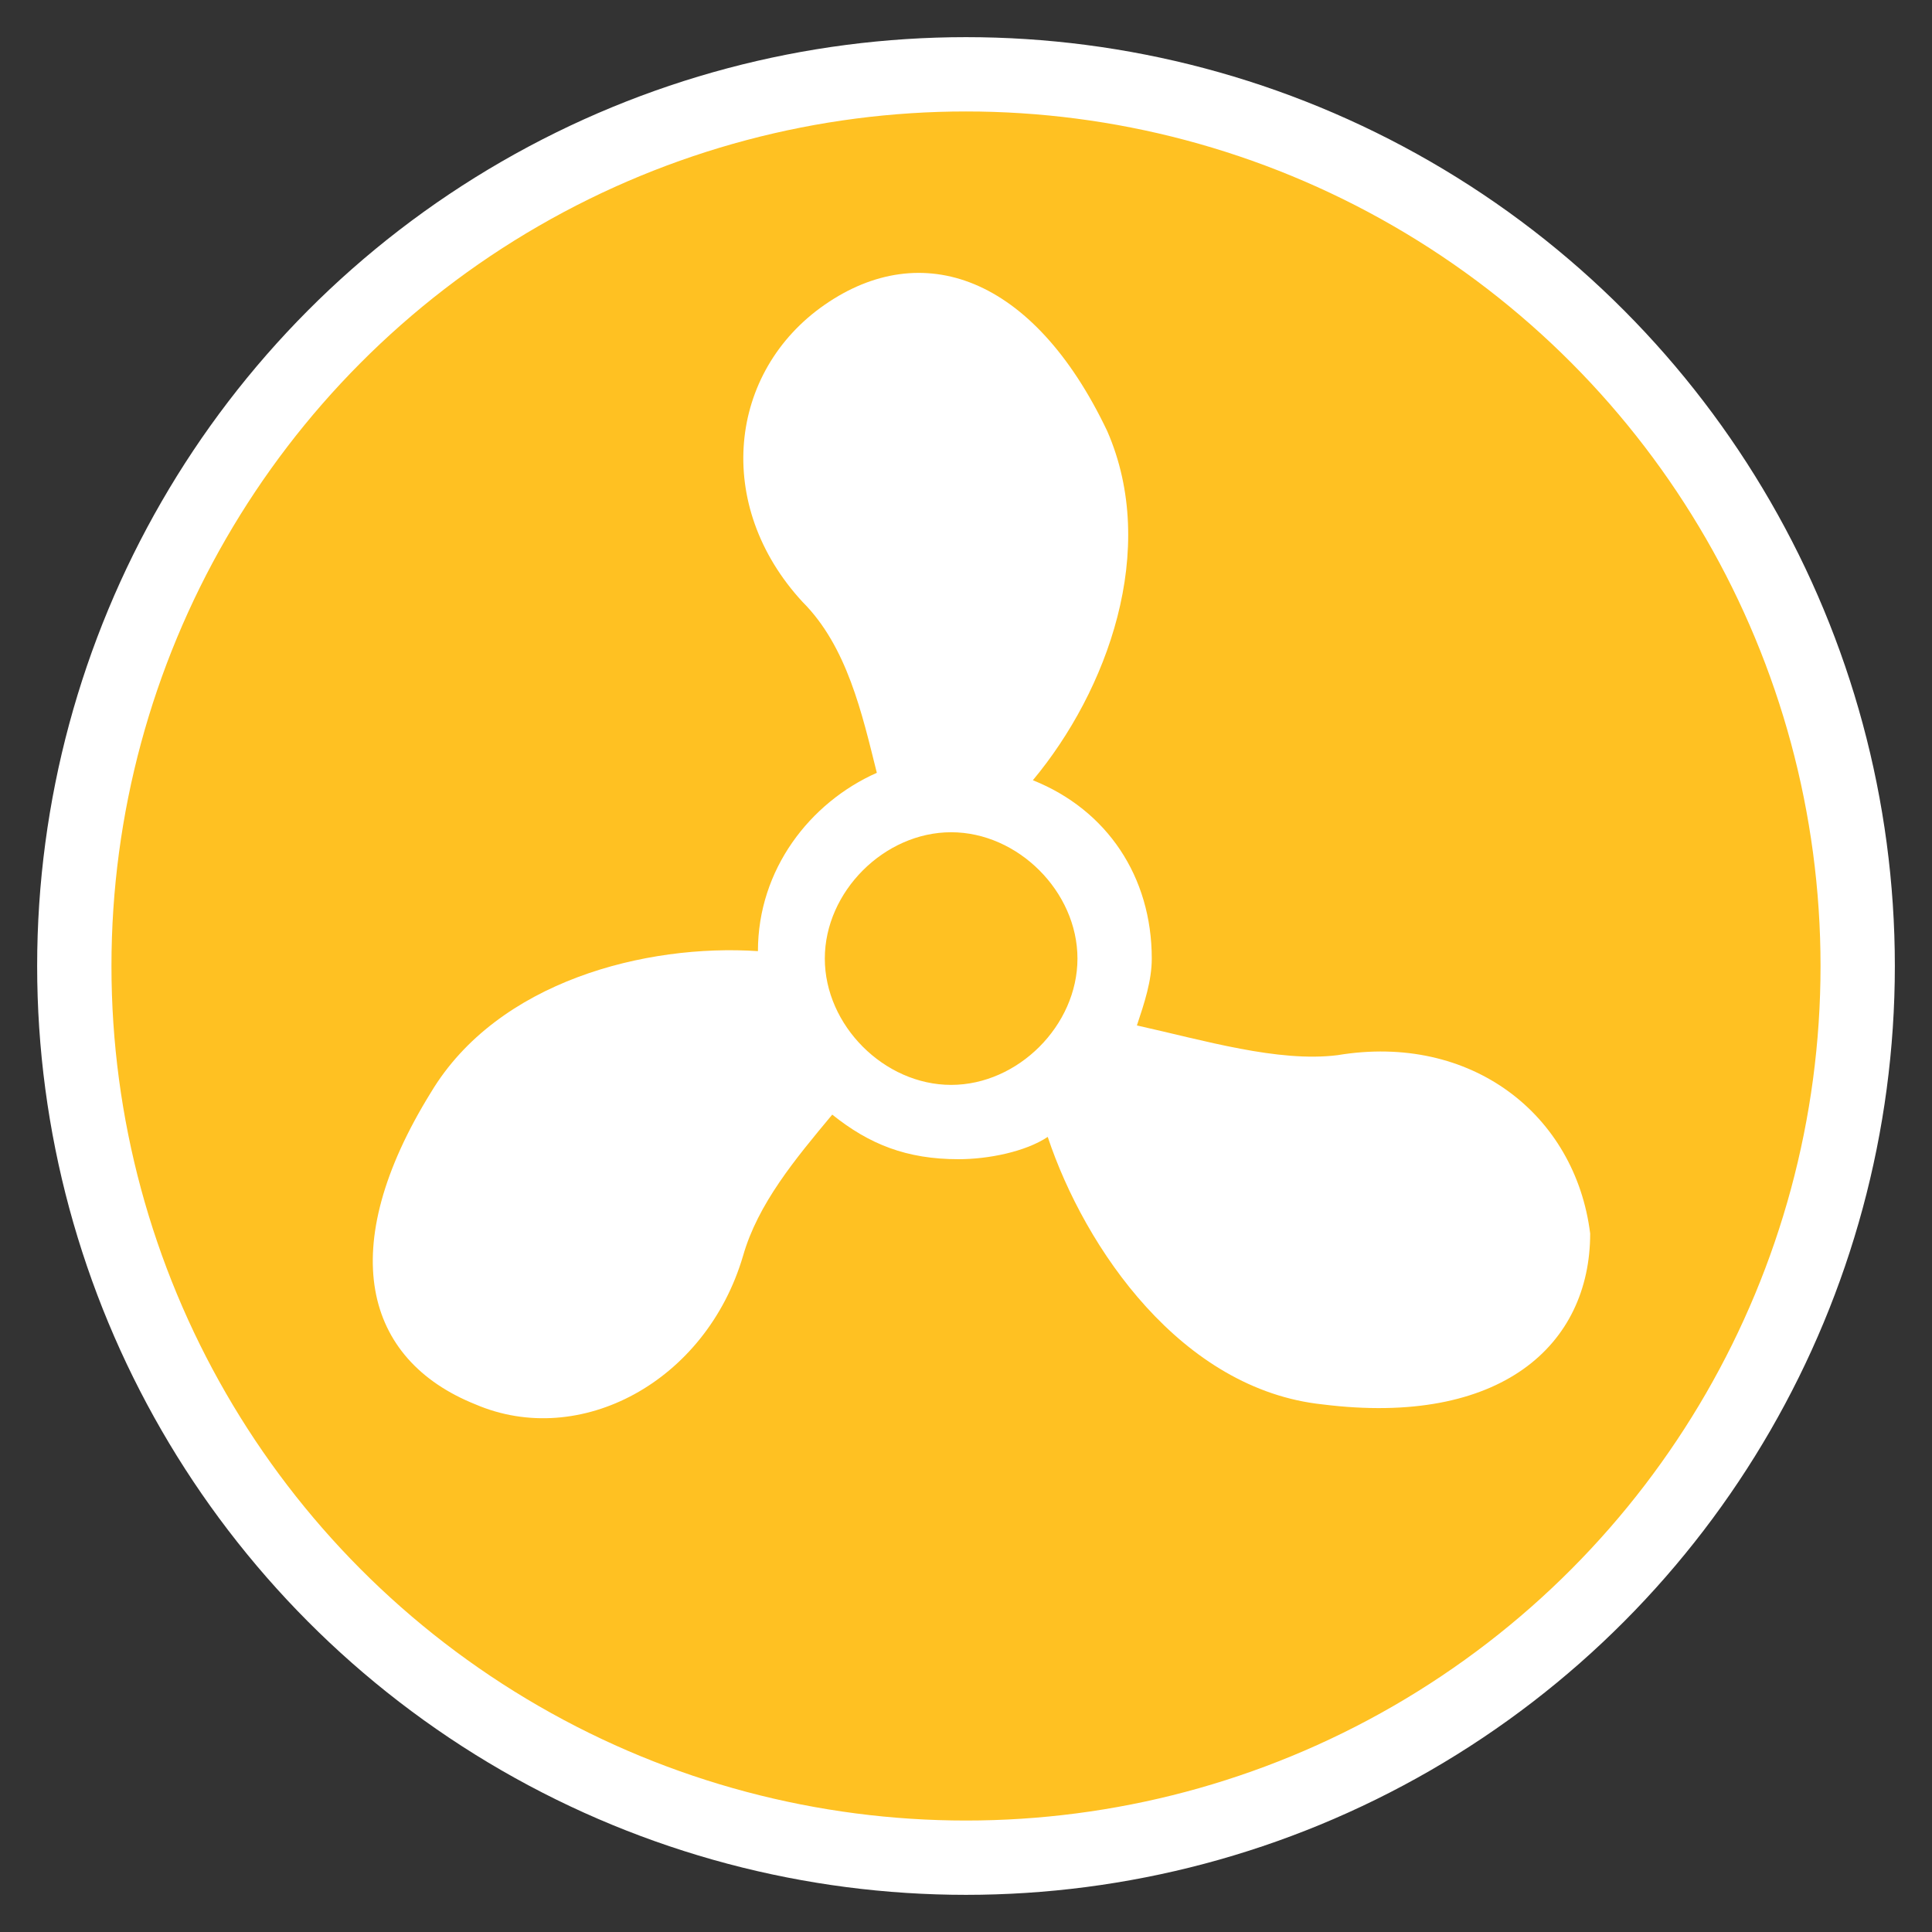
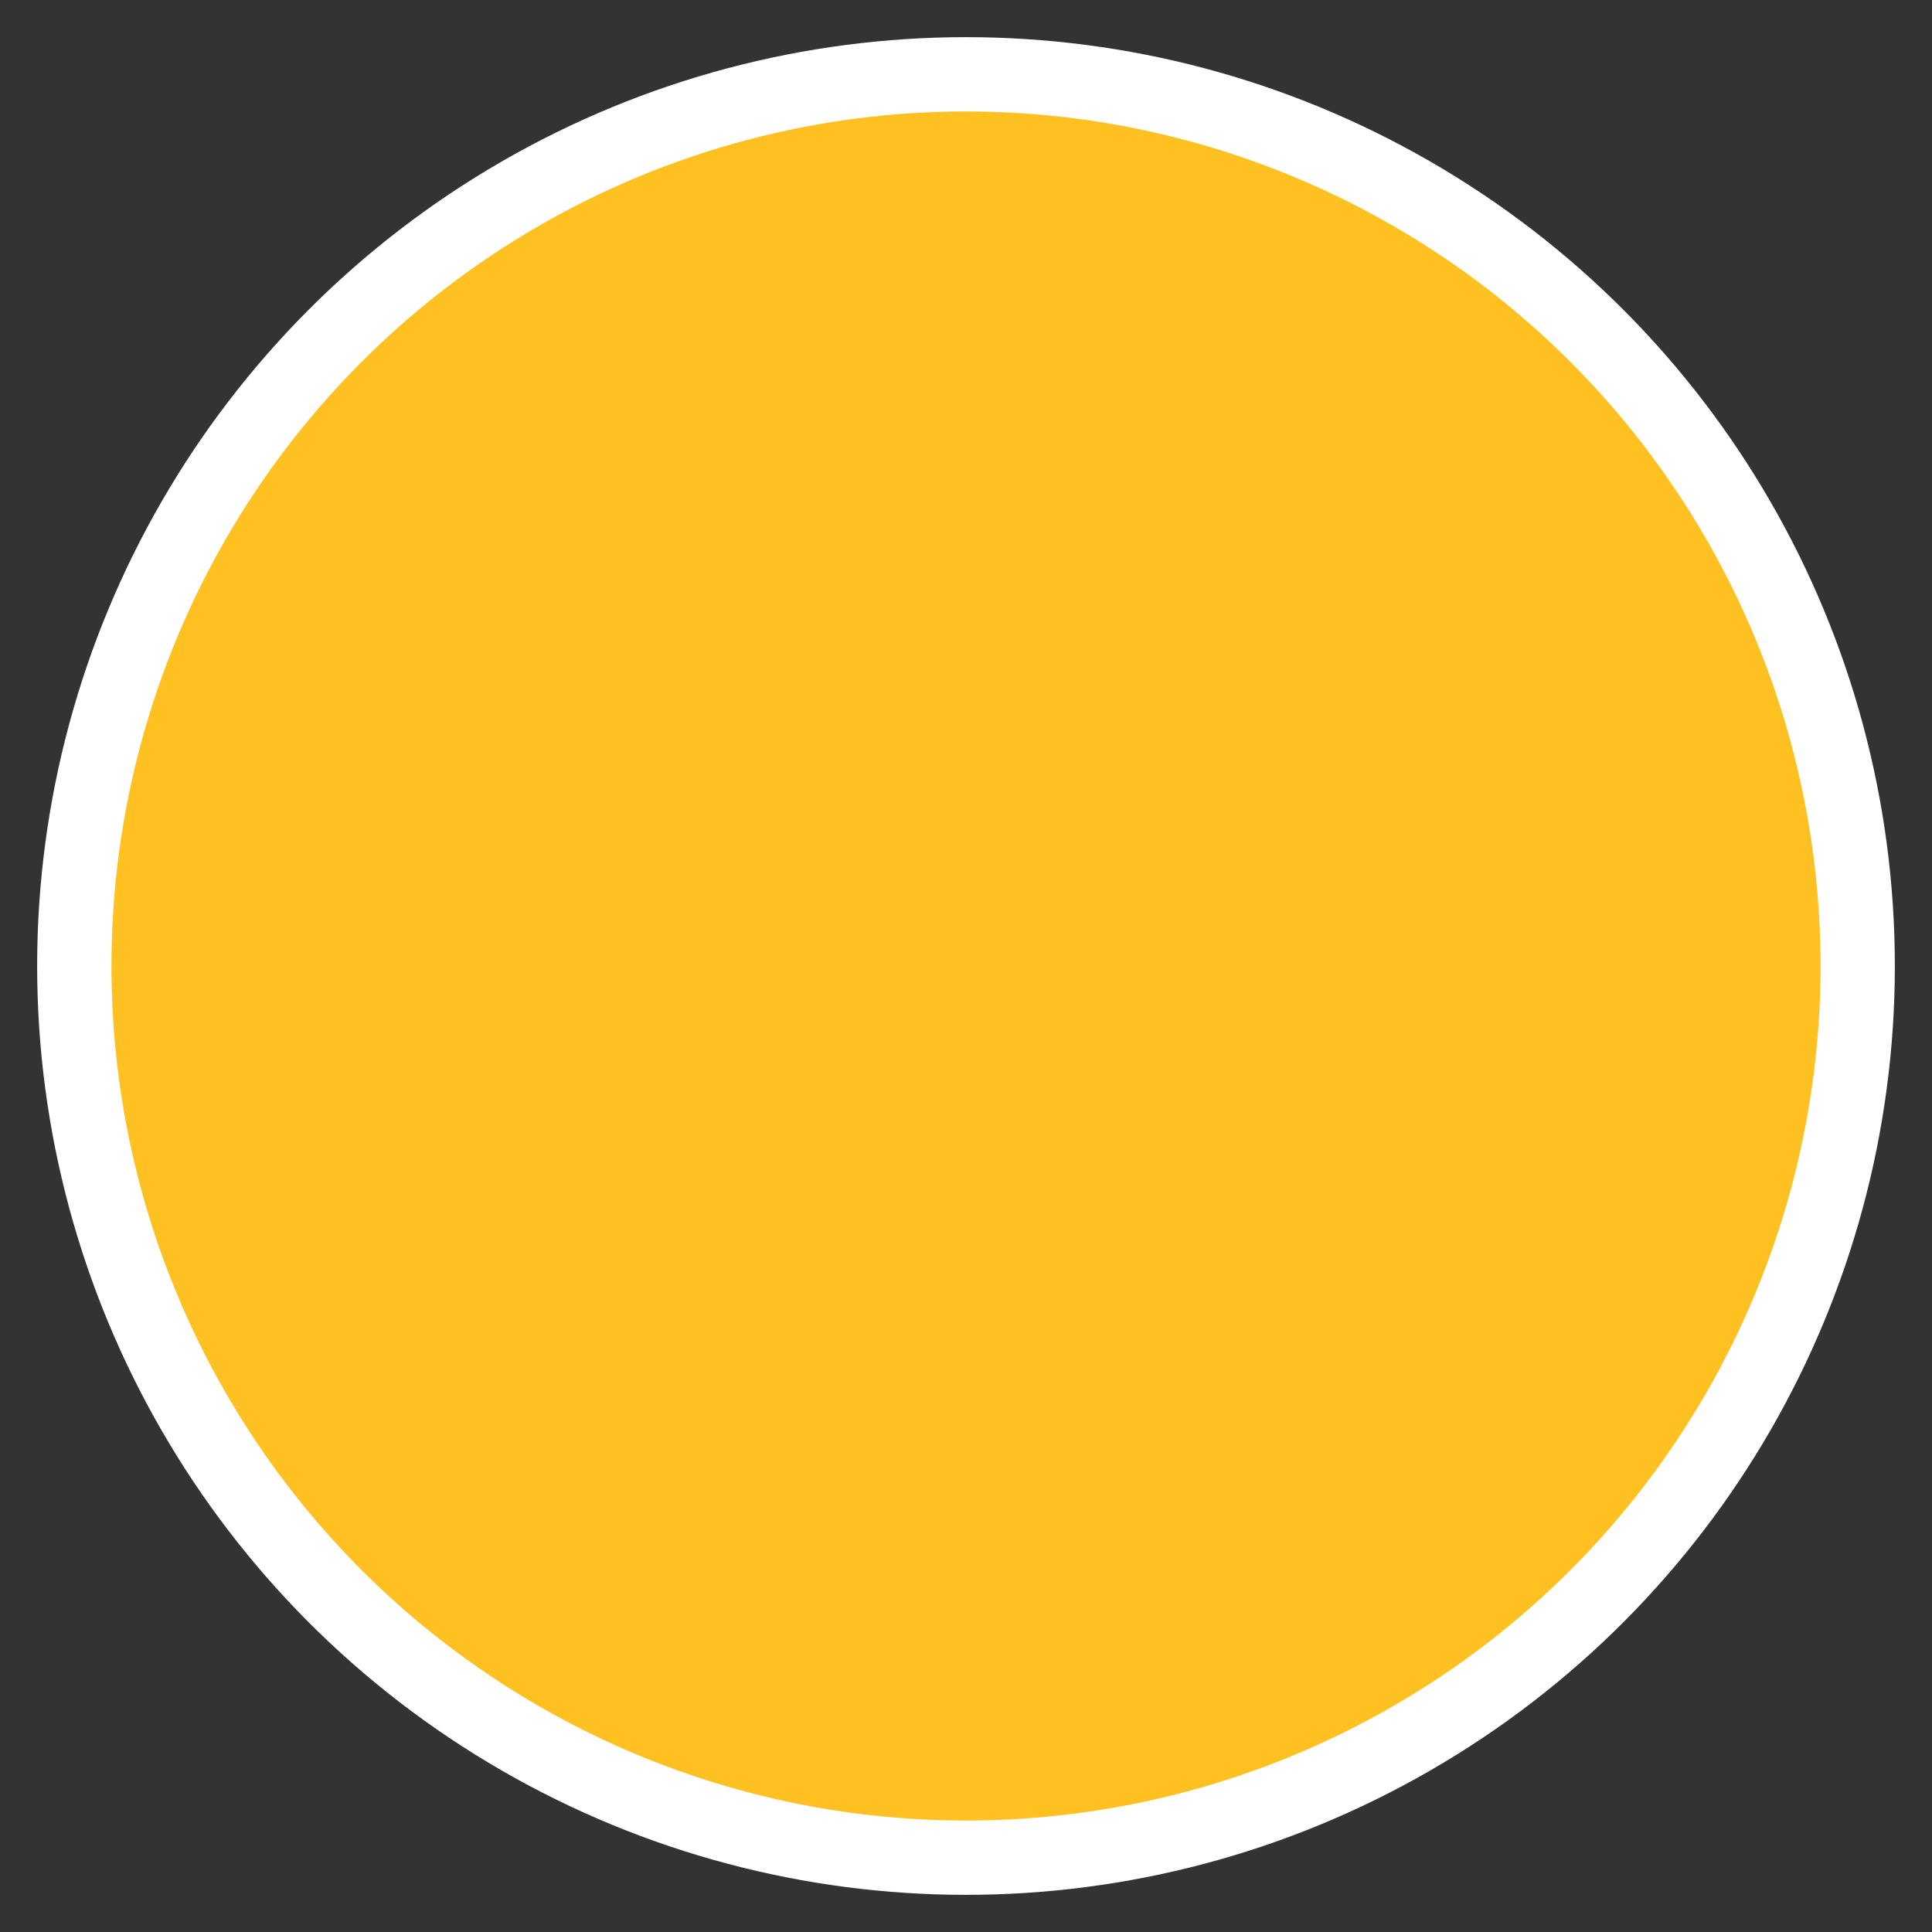
<svg xmlns="http://www.w3.org/2000/svg" version="1.1" id="Calque_1" x="0px" y="0px" viewBox="0 0 26 26" style="enable-background:new 0 0 26 26;" xml:space="preserve">
  <rect x="0" y="0" width="26" height="26" fill="#333333" stroke="none" />
  <style type="text/css">
	.st0{fill-rule:evenodd;clip-rule:evenodd;fill:#FFC122;stroke:#FFFFFF;}
	.st1{fill:#FFFFFF;}
</style>
  <title>picto/clim</title>
  <desc>Created with Sketch.</desc>
  <g id="maquettes">
    <g id="Vos-economies-cumulees-4-fortes" transform="translate(-15, -378)">
      <g transform="translate(16, 379)">
        <g id="Group-7">
          <g id="Group-4-Copy-3">
            <circle id="Oval-Copy-2" class="st0" cx="12" cy="12" r="12" />
          </g>
        </g>
      </g>
    </g>
    <g>
-       <path class="st1" d="M18,14.2c-0.8,0.1-1.8-0.2-2.7-0.4c0.1-0.3,0.2-0.6,0.2-0.9c0-1.1-0.6-2-1.6-2.4c1-1.2,1.7-3.1,1-4.7    c-1-2.1-2.5-2.6-3.8-1.7s-1.5,2.7-0.3,4c0.6,0.6,0.8,1.5,1,2.3c-0.9,0.4-1.6,1.3-1.6,2.4c-1.5-0.1-3.5,0.4-4.4,1.9    c-1.3,2.1-0.9,3.6,0.6,4.2c1.4,0.6,3.1-0.3,3.6-2c0.2-0.7,0.7-1.3,1.2-1.9c0.5,0.4,1,0.6,1.7,0.6c0.4,0,0.9-0.1,1.2-0.3    c0.5,1.5,1.8,3.4,3.7,3.6c2.4,0.3,3.6-0.8,3.6-2.3C21.2,15,19.8,13.9,18,14.2z M11.1,12.9c0-0.9,0.8-1.7,1.7-1.7s1.7,0.8,1.7,1.7    s-0.8,1.7-1.7,1.7S11.1,13.8,11.1,12.9z" />
-     </g>
+       </g>
  </g>
</svg>